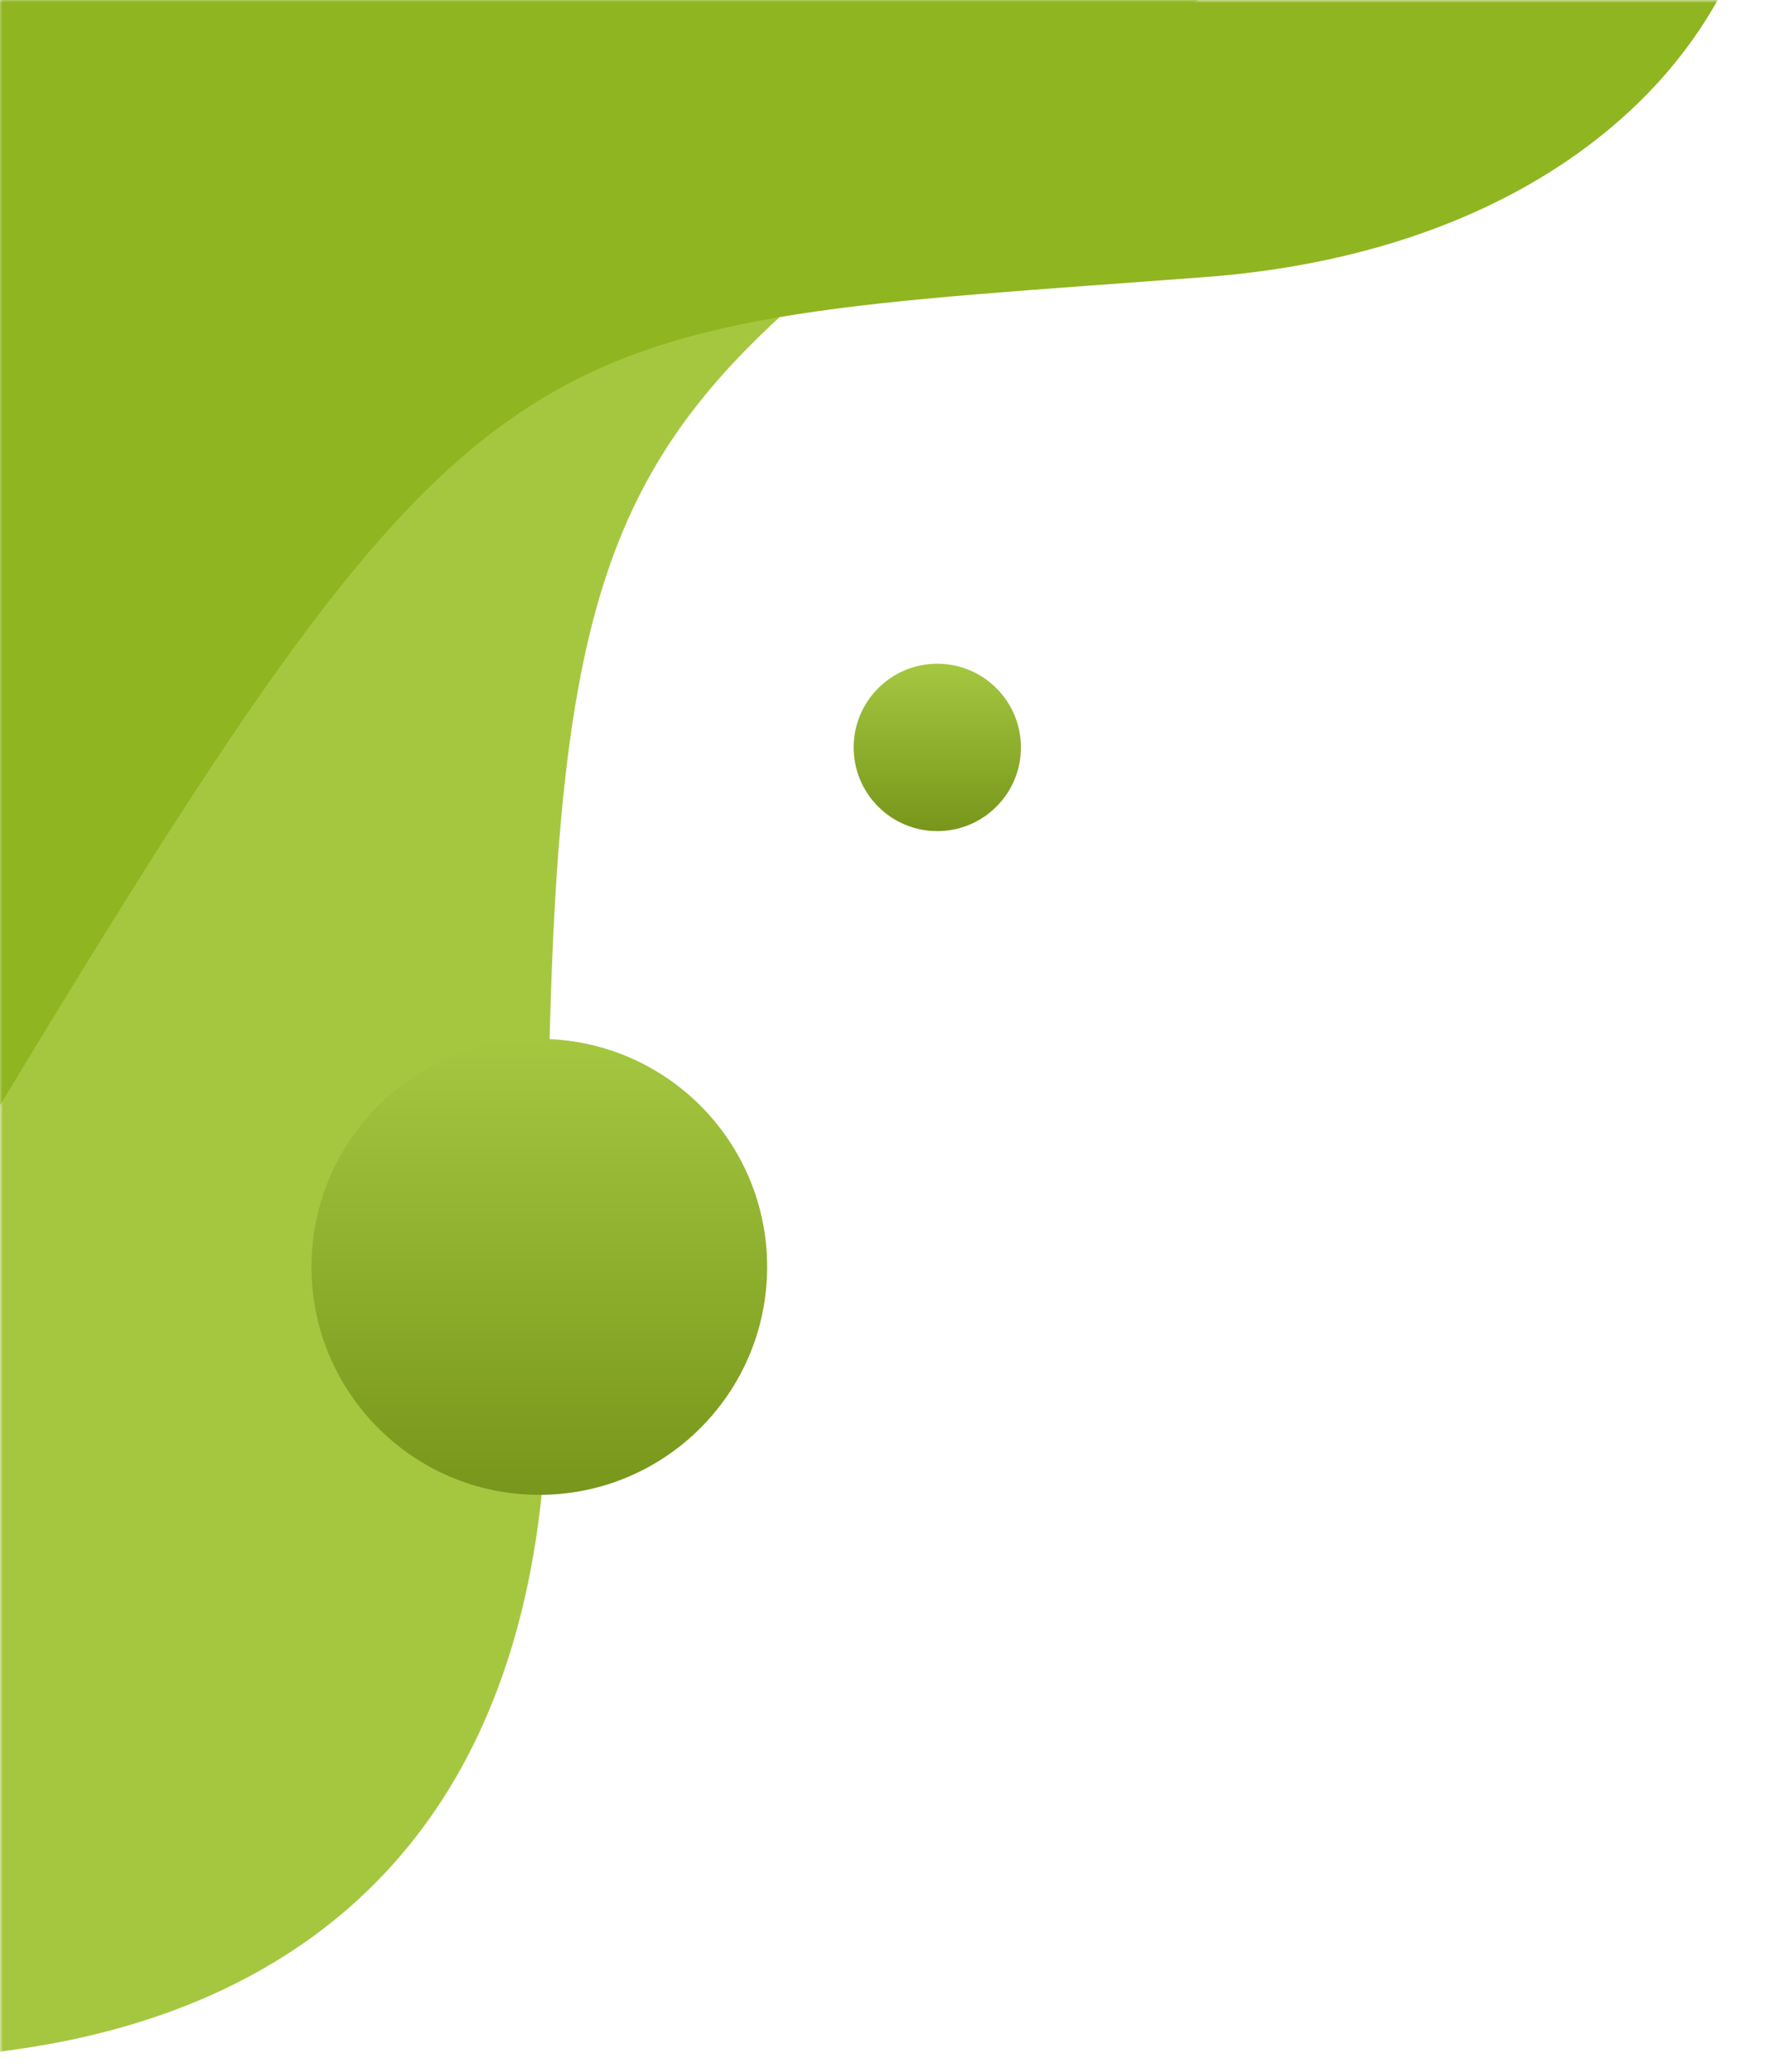
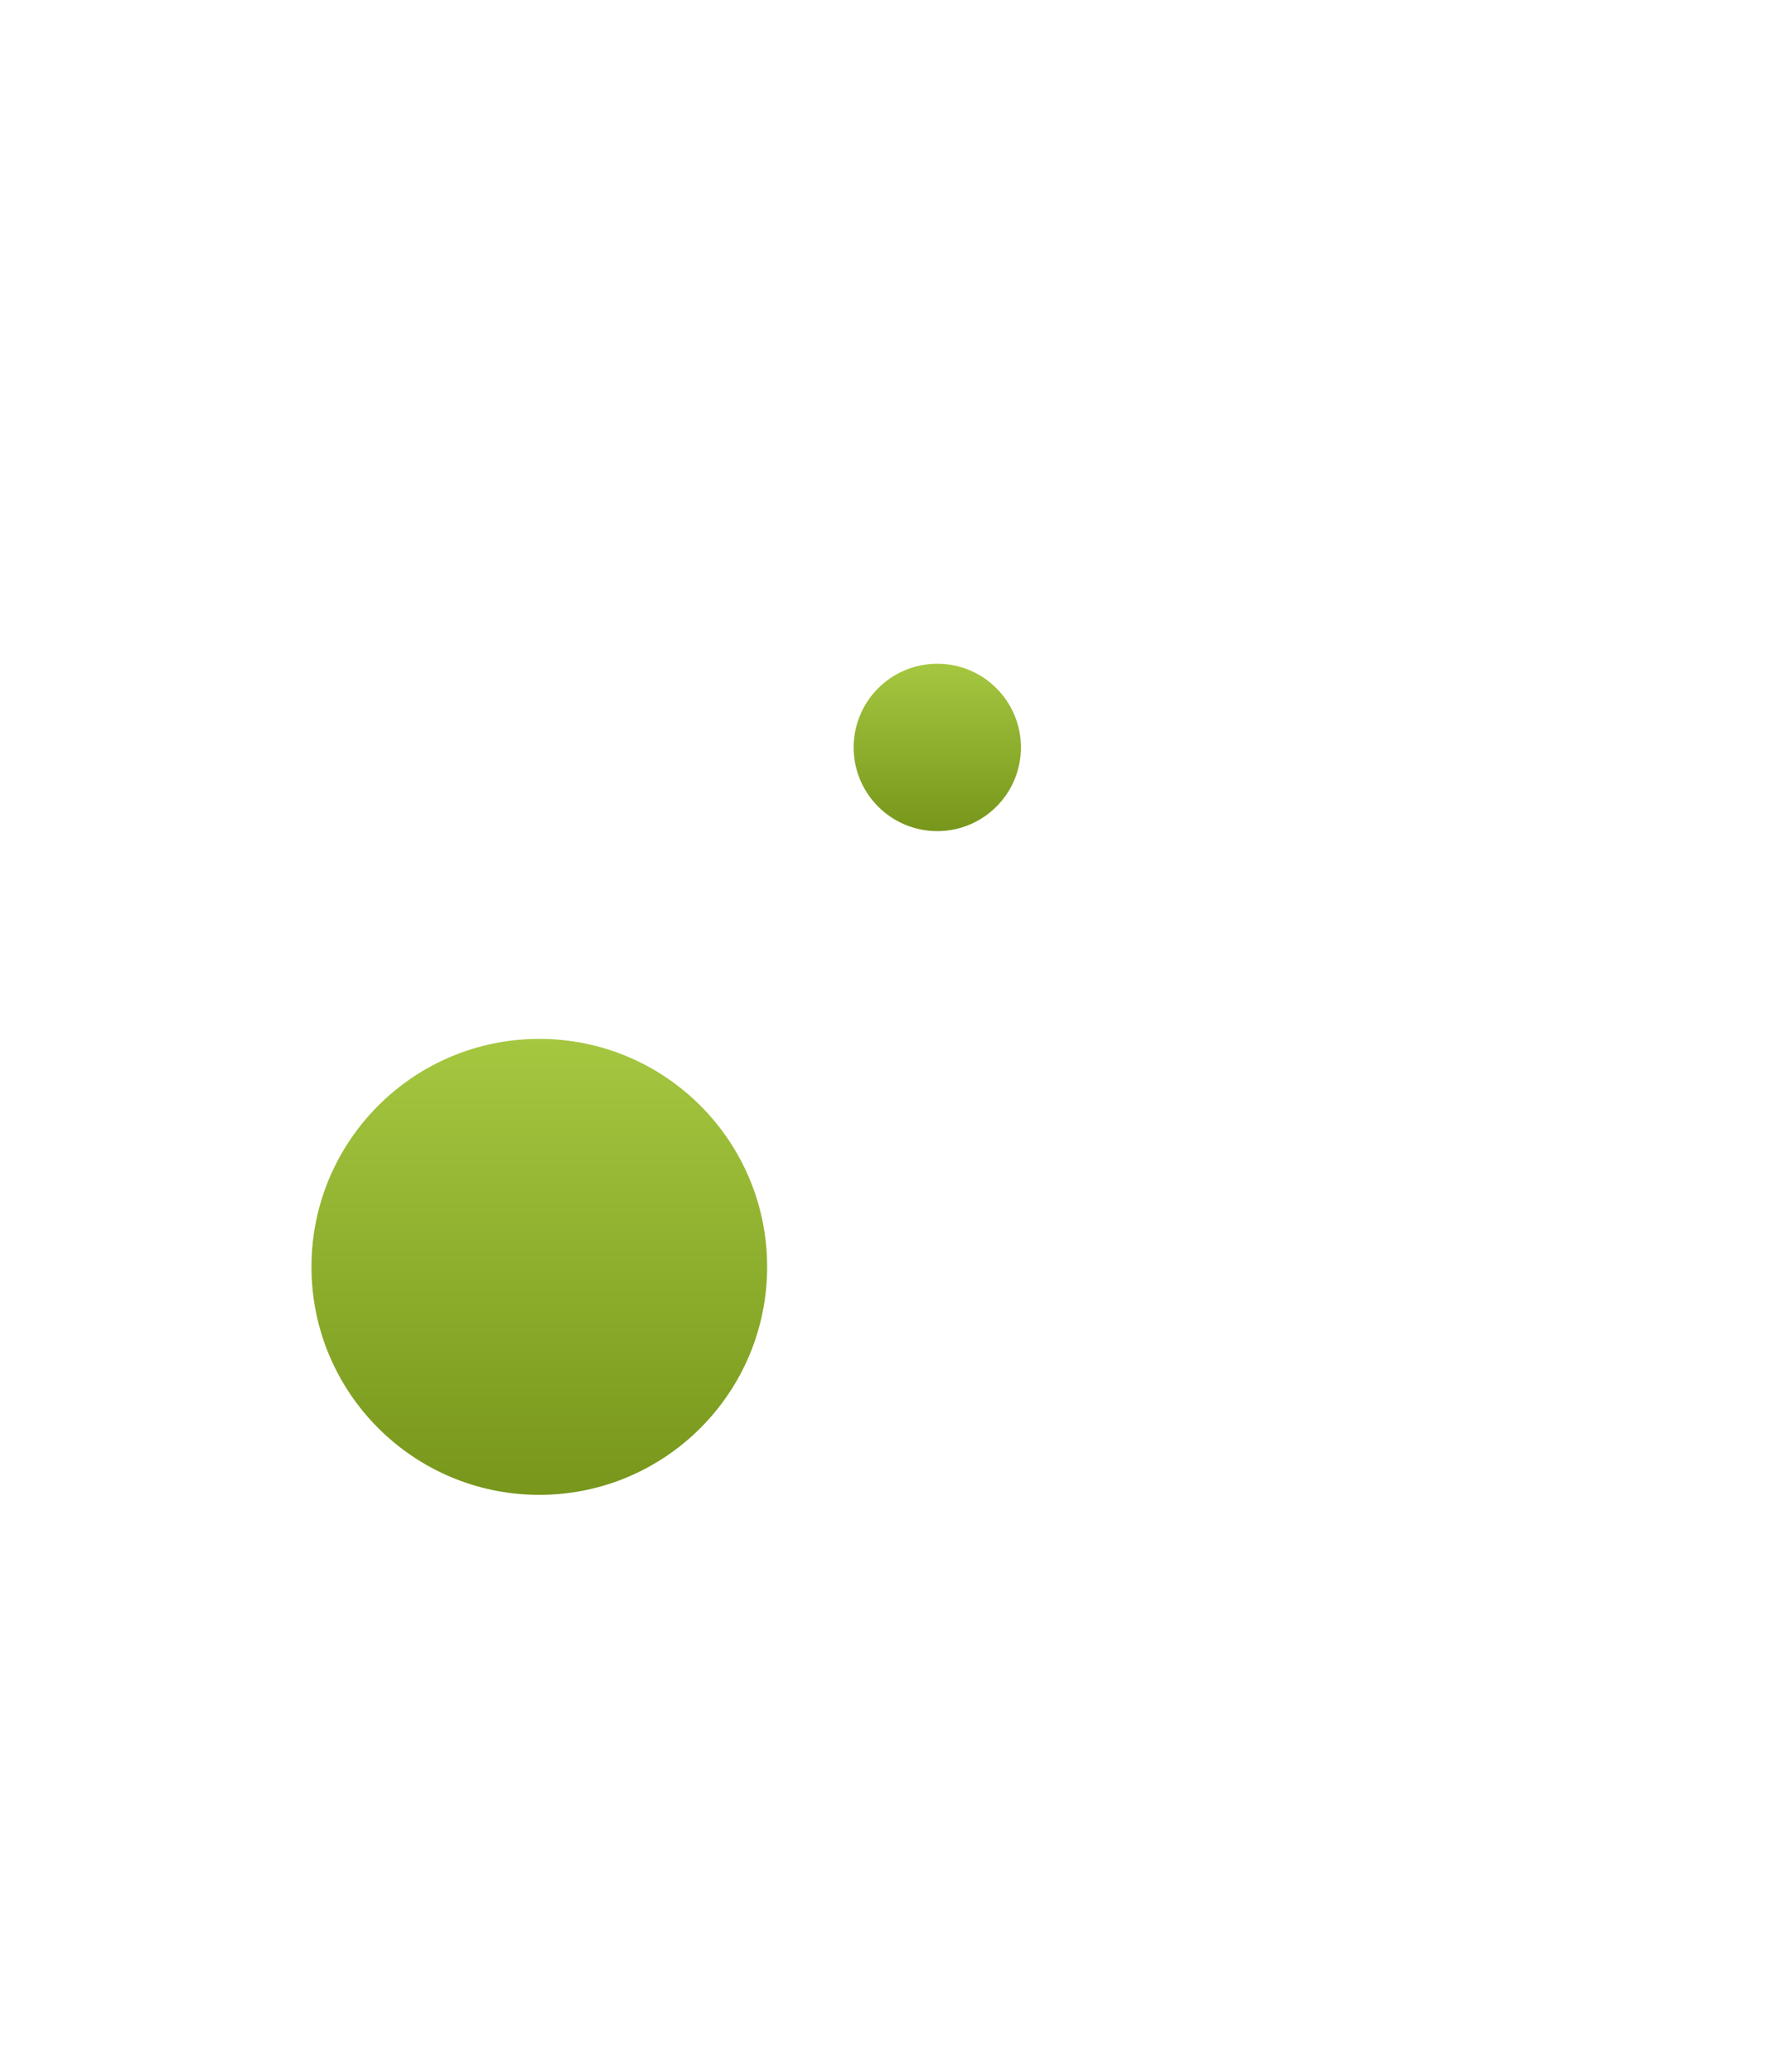
<svg xmlns="http://www.w3.org/2000/svg" width="306" height="359" viewBox="0 0 306 359" fill="none">
  <g clip-path="url(#clip0_114_1718)">
    <mask id="mask0_114_1718" style="mask-type:alpha" maskUnits="userSpaceOnUse" x="0" y="0" width="306" height="359">
      <path d="M0 0H306V359H0V0Z" fill="white" />
    </mask>
    <g mask="url(#mask0_114_1718)">
-       <path d="M94.897 238.374C95.403 369.742 -23.828 365.691 -83.507 347.245L-236.135 97.138L131.893 -133.895C243.131 -177.176 295.441 -62.661 198.55 7.01C101.659 76.681 94.265 74.164 94.897 238.374Z" fill="#A5C740" />
-     </g>
+       </g>
  </g>
  <g clip-path="url(#clip1_114_1718)">
    <mask id="mask1_114_1718" style="mask-type:alpha" maskUnits="userSpaceOnUse" x="0" y="0" width="306" height="359">
      <path d="M0 0H306V359H0V0Z" fill="white" />
    </mask>
    <g mask="url(#mask1_114_1718)">
      <path d="M0 191.5C-68 303.9 -167.667 238.333 -209 191.5V-101.5L225.5 -107C343 -86 328 39 209 48C90 57 85 51 0 191.5Z" fill="#8FB520" />
    </g>
  </g>
  <g clip-path="url(#clip2_114_1718)">
-     <path d="M93.5 259C115.315 259 133 241.315 133 219.5C133 197.685 115.315 180 93.5 180C71.685 180 54 197.685 54 219.5C54 241.315 71.685 259 93.5 259Z" fill="url(#paint0_linear_114_1718)" />
+     <path d="M93.5 259C115.315 259 133 241.315 133 219.5C133 197.685 115.315 180 93.5 180C71.685 180 54 197.685 54 219.5C54 241.315 71.685 259 93.5 259" fill="url(#paint0_linear_114_1718)" />
  </g>
  <g clip-path="url(#clip3_114_1718)">
    <path d="M162.5 144C170.508 144 177 137.508 177 129.5C177 121.492 170.508 115 162.5 115C154.492 115 148 121.492 148 129.5C148 137.508 154.492 144 162.5 144Z" fill="url(#paint1_linear_114_1718)" />
  </g>
  <defs>
    <linearGradient id="paint0_linear_114_1718" x1="93.5" y1="180" x2="93.5" y2="259" gradientUnits="userSpaceOnUse">
      <stop stop-color="#A5C740" />
      <stop offset="1" stop-color="#77961B" />
    </linearGradient>
    <linearGradient id="paint1_linear_114_1718" x1="162.5" y1="115" x2="162.5" y2="144" gradientUnits="userSpaceOnUse">
      <stop stop-color="#A5C740" />
      <stop offset="1" stop-color="#77961B" />
    </linearGradient>
    <clipPath id="clip0_114_1718">
      <rect width="306" height="359" fill="white" />
    </clipPath>
    <clipPath id="clip1_114_1718">
-       <rect width="306" height="359" fill="white" />
-     </clipPath>
+       </clipPath>
    <clipPath id="clip2_114_1718">
      <rect width="79" height="79" fill="white" transform="translate(54 180)" />
    </clipPath>
    <clipPath id="clip3_114_1718">
      <rect width="29" height="29" fill="white" transform="translate(148 115)" />
    </clipPath>
  </defs>
</svg>